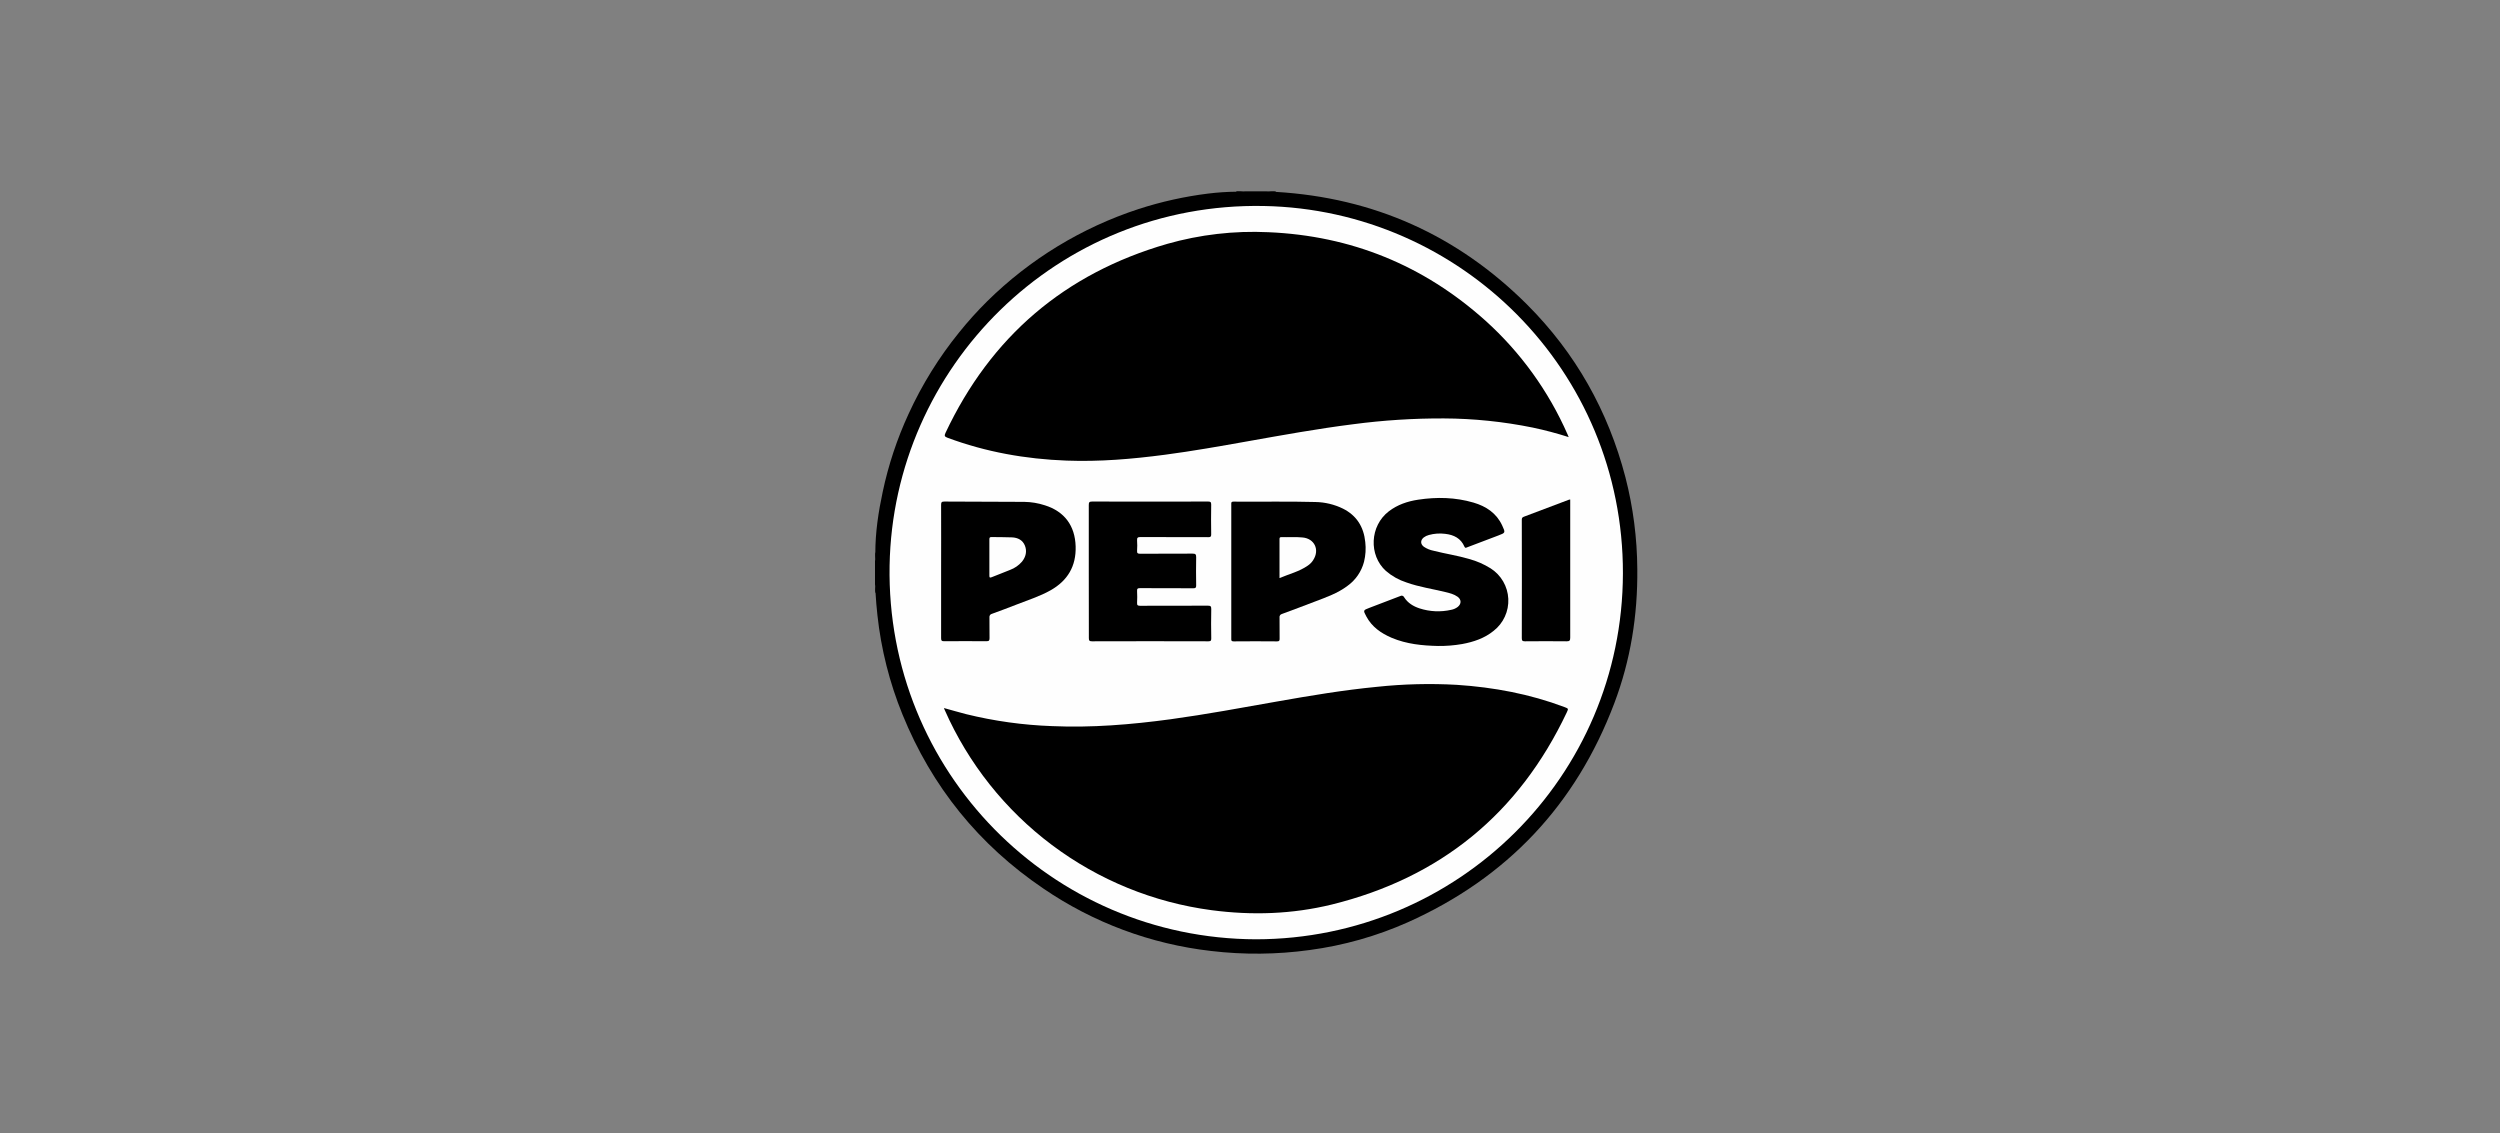
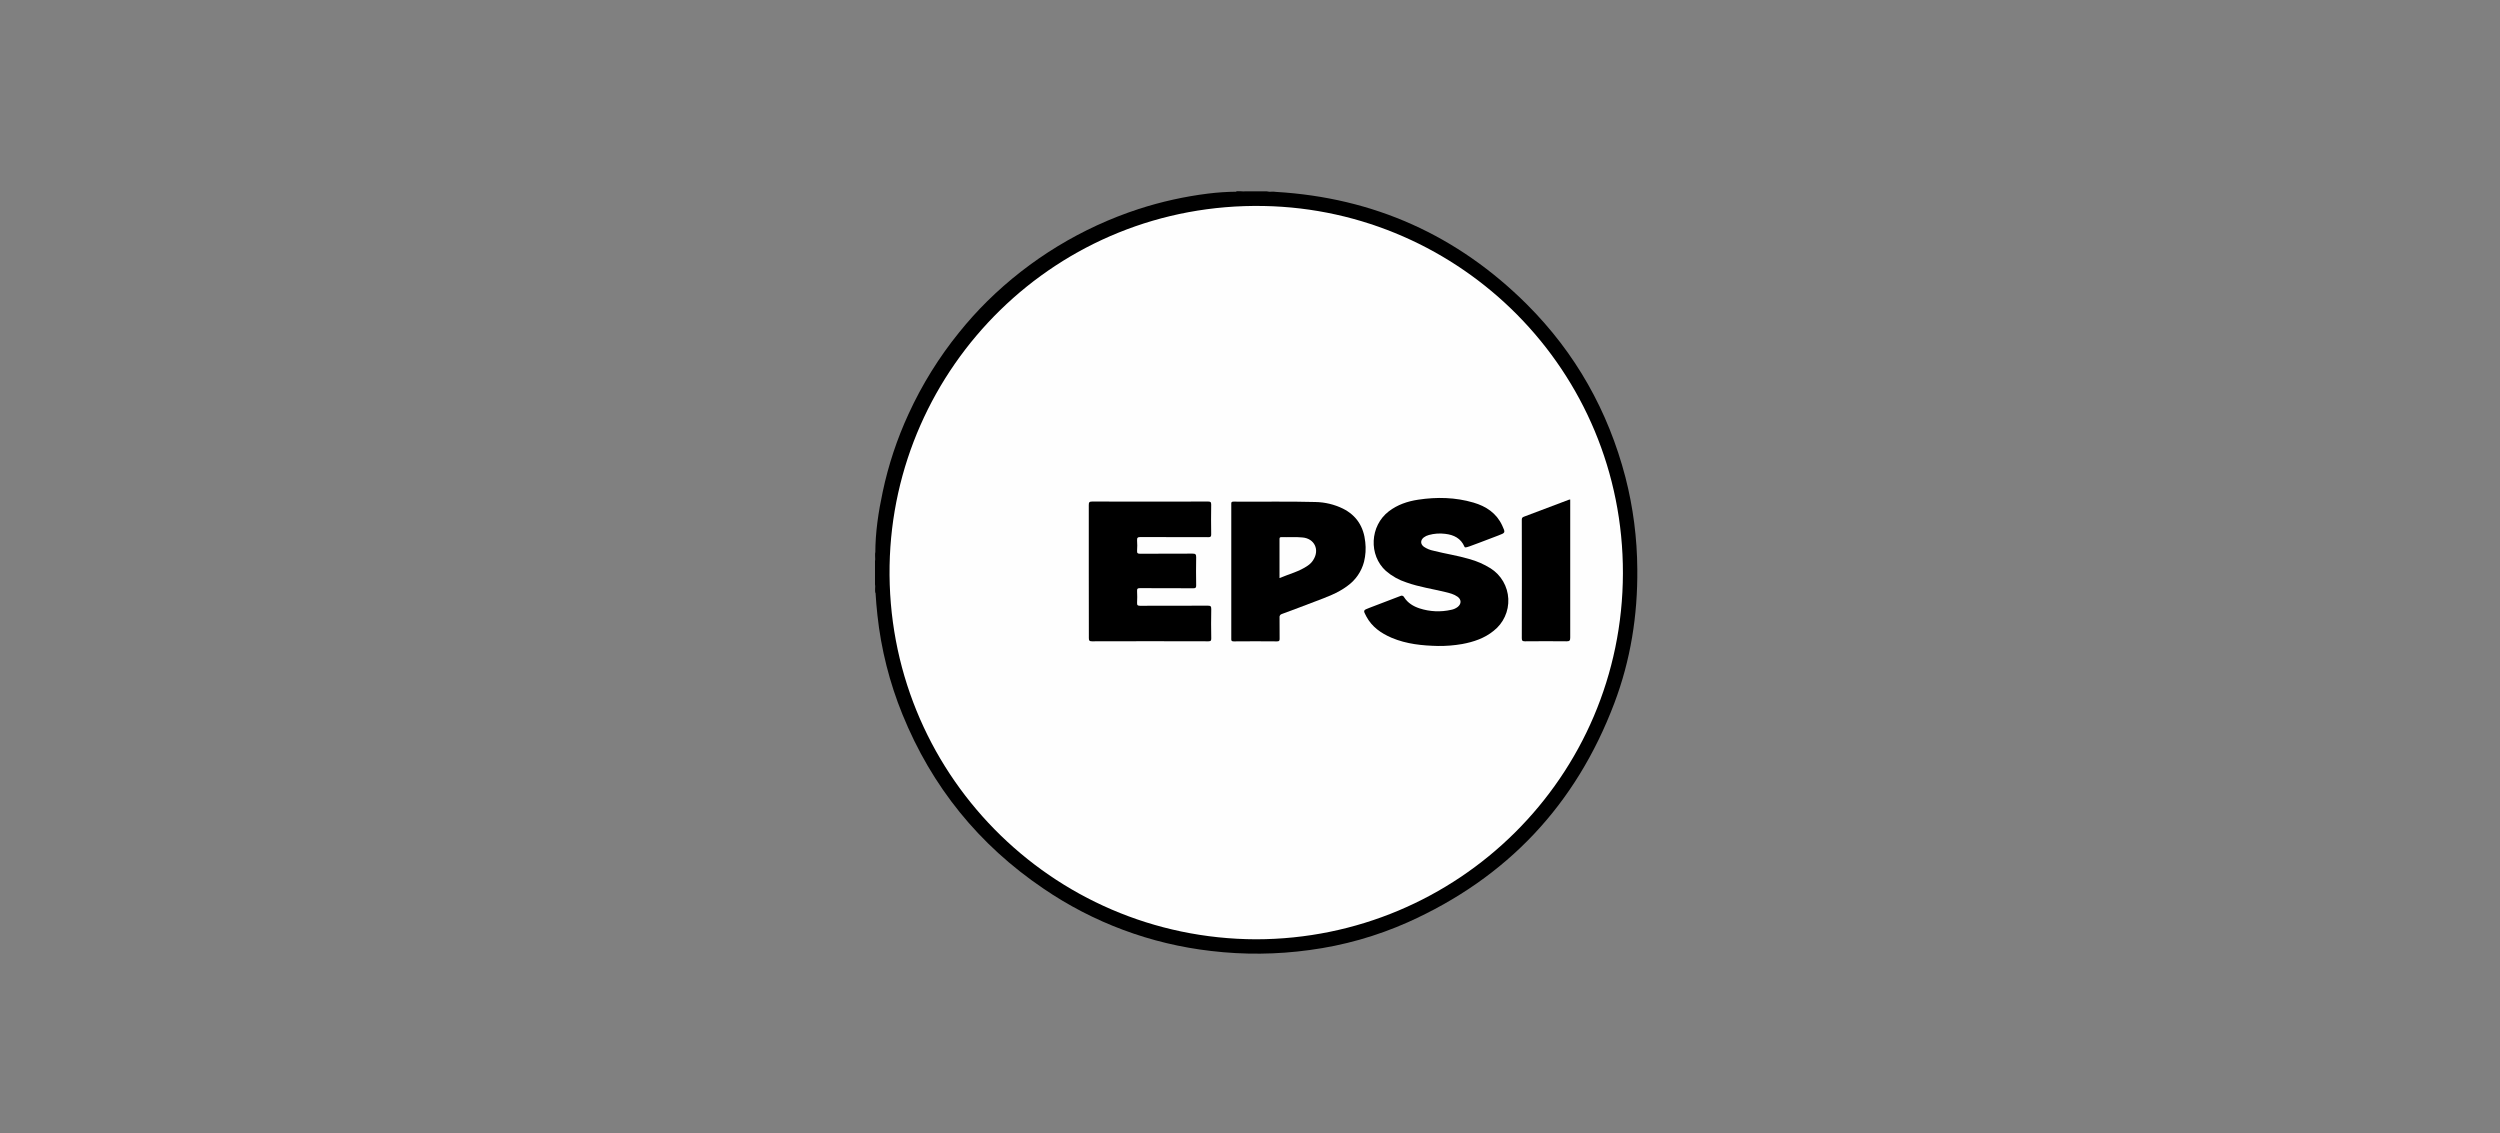
<svg xmlns="http://www.w3.org/2000/svg" width="203" height="92" xml:space="preserve" overflow="hidden">
  <rect width="100%" height="100%" fill="#808080" stroke="none" />
  <g transform="translate(-649 -229)">
    <g>
      <g>
        <g>
          <g>
            <path d="M32.548 0.043C40.502 0.515 47.301 3.562 52.944 9.187 56.883 13.126 59.53 17.829 60.934 23.213 61.561 25.651 61.885 28.158 61.899 30.675 61.935 34.426 61.356 38.068 60.031 41.568 56.913 49.811 51.327 55.738 43.271 59.348 40.73 60.479 38.04 61.239 35.283 61.606 32.632 61.971 29.946 61.997 27.289 61.681 22.402 61.123 17.725 59.382 13.664 56.606 8.426 53.056 4.614 48.343 2.228 42.469 1.18 39.893 0.496 37.182 0.197 34.416 0.13 33.81 0.079 33.202 0.043 32.593-0.01 32.371 0.068 32.14 0 31.919L0 30.011C0.061 29.802 0.01 29.587 0.026 29.376 0.026 27.692 0.274 26.04 0.626 24.4 1.087 22.221 1.791 20.1 2.724 18.077 3.813 15.699 5.198 13.467 6.846 11.436 7.551 10.559 8.305 9.723 9.104 8.931 12.571 5.51 16.787 2.943 21.417 1.431 23.25 0.837 25.135 0.419 27.046 0.181 27.821 0.085 28.601 0.034 29.382 0.027 29.594 0.014 29.809 0.056 30.02 0L31.816 0C32.064 0.071 32.311-0.01 32.548 0.043Z" fill="#000000" fill-rule="nonzero" fill-opacity="1" transform="matrix(1 0 0 1 720.05 244.538)" />
-             <path d="M32.548 0.043C32.304 0.077 32.055 0.064 31.816 0.005L32.538 0.005C32.54 0.018 32.544 0.031 32.548 0.043Z" fill="#000000" fill-rule="nonzero" fill-opacity="1" transform="matrix(1 0 0 1 720.05 244.538)" />
            <path d="M29.34 0.045C29.342 0.03 29.342 0.015 29.34 0L30.01 0C29.792 0.057 29.564 0.073 29.34 0.045Z" fill="#000000" fill-rule="nonzero" fill-opacity="1" transform="matrix(1 0 0 1 720.05 244.538)" />
            <path d="M0 29.341C0.014 29.335 0.029 29.335 0.043 29.341 0.075 29.566 0.06 29.796 0 30.015L0 29.341Z" fill="#000000" fill-rule="nonzero" fill-opacity="1" transform="matrix(1 0 0 1 720.05 244.538)" />
            <path d="M0 31.92C0.058 32.139 0.072 32.368 0.043 32.593L0.021 32.593 0 32.593 0 31.92Z" fill="#000000" fill-rule="nonzero" fill-opacity="1" transform="matrix(1 0 0 1 720.05 244.538)" />
            <path d="M30.941 60.733C14.279 60.684 0.888 47.076 1.185 30.378 1.471 14.302 14.742 0.871 31.576 1.189 47.566 1.493 60.765 14.538 60.731 31.021 60.696 47.549 47.318 60.708 30.941 60.733Z" fill="#FEFEFE" fill-rule="nonzero" fill-opacity="1" transform="matrix(1 0 0 1 720.05 244.538)" />
-             <path d="M5.597 41.954C6.223 42.126 6.805 42.297 7.392 42.449 9.678 43.012 12.016 43.338 14.368 43.422 17.599 43.566 20.806 43.298 24.003 42.865 26.894 42.469 29.763 41.933 32.636 41.426 35.332 40.95 38.032 40.496 40.76 40.232 42.914 40.003 45.084 39.949 47.247 40.071 50.243 40.268 53.168 40.814 55.986 41.876 56.31 42 56.315 42 56.173 42.307 52.281 50.529 45.919 55.731 37.087 57.911 33.868 58.696 30.611 58.802 27.335 58.37 22.631 57.748 18.166 55.925 14.37 53.078 10.574 50.231 7.575 46.455 5.661 42.114 5.644 42.075 5.63 42.036 5.597 41.954Z" fill="#000000" fill-rule="nonzero" fill-opacity="1" transform="matrix(1 0 0 1 720.05 244.538)" />
-             <path d="M56.328 19.956C55.368 19.647 54.393 19.389 53.406 19.181 51.031 18.698 48.615 18.449 46.192 18.438 43.725 18.429 41.261 18.587 38.816 18.911 35.936 19.274 33.083 19.794 30.228 20.301 28.006 20.697 25.782 21.091 23.543 21.387 20.891 21.737 18.229 21.964 15.55 21.863 12.235 21.739 9.004 21.168 5.887 20.007 5.666 19.924 5.609 19.857 5.721 19.619 9.406 11.796 15.401 6.68 23.707 4.27 26.382 3.508 29.162 3.186 31.94 3.317 38.669 3.604 44.544 5.997 49.565 10.496 52.421 13.07 54.696 16.222 56.239 19.742L56.328 19.956Z" fill="#000000" fill-rule="nonzero" fill-opacity="1" transform="matrix(1 0 0 1 720.05 244.538)" />
-             <path d="M45.712 36.915C44.455 36.887 43.169 36.766 41.953 36.251 41.086 35.879 40.344 35.363 39.892 34.51 39.627 34.015 39.632 34.015 40.155 33.815 40.987 33.499 41.821 33.184 42.65 32.861 42.677 32.844 42.708 32.833 42.74 32.829 42.772 32.825 42.804 32.829 42.835 32.839 42.866 32.849 42.894 32.865 42.917 32.888 42.941 32.91 42.959 32.937 42.971 32.967 43.265 33.427 43.713 33.698 44.221 33.864 45.051 34.133 45.938 34.173 46.788 33.979 46.983 33.943 47.166 33.861 47.323 33.74 47.625 33.493 47.622 33.145 47.307 32.918 47.016 32.708 46.672 32.623 46.331 32.54 45.275 32.282 44.193 32.127 43.163 31.76 42.548 31.563 41.979 31.246 41.489 30.826 40.068 29.538 40.183 27.165 41.719 25.984 42.425 25.442 43.24 25.168 44.106 25.037 45.617 24.808 47.121 24.84 48.596 25.272 49.621 25.573 50.465 26.126 50.931 27.139 51.2 27.723 51.201 27.722 50.61 27.945L48.089 28.902C48.005 28.934 47.924 28.996 47.864 28.855 47.571 28.169 46.998 27.889 46.301 27.81 45.856 27.753 45.405 27.785 44.974 27.904 44.823 27.942 44.682 28.01 44.558 28.103 44.277 28.328 44.279 28.644 44.569 28.86 44.805 29.017 45.069 29.127 45.348 29.181 46.311 29.429 47.297 29.569 48.252 29.854 48.864 30.02 49.447 30.275 49.985 30.611 50.406 30.878 50.756 31.242 51.006 31.672 51.257 32.103 51.4 32.587 51.424 33.084 51.448 33.582 51.353 34.078 51.145 34.53 50.938 34.983 50.625 35.38 50.233 35.686 49.49 36.291 48.605 36.587 47.676 36.758 47.028 36.871 46.37 36.924 45.712 36.915Z" fill="#000000" fill-rule="nonzero" fill-opacity="1" transform="matrix(1 0 0 1 720.05 244.538)" />
+             <path d="M45.712 36.915C44.455 36.887 43.169 36.766 41.953 36.251 41.086 35.879 40.344 35.363 39.892 34.51 39.627 34.015 39.632 34.015 40.155 33.815 40.987 33.499 41.821 33.184 42.65 32.861 42.677 32.844 42.708 32.833 42.74 32.829 42.772 32.825 42.804 32.829 42.835 32.839 42.866 32.849 42.894 32.865 42.917 32.888 42.941 32.91 42.959 32.937 42.971 32.967 43.265 33.427 43.713 33.698 44.221 33.864 45.051 34.133 45.938 34.173 46.788 33.979 46.983 33.943 47.166 33.861 47.323 33.74 47.625 33.493 47.622 33.145 47.307 32.918 47.016 32.708 46.672 32.623 46.331 32.54 45.275 32.282 44.193 32.127 43.163 31.76 42.548 31.563 41.979 31.246 41.489 30.826 40.068 29.538 40.183 27.165 41.719 25.984 42.425 25.442 43.24 25.168 44.106 25.037 45.617 24.808 47.121 24.84 48.596 25.272 49.621 25.573 50.465 26.126 50.931 27.139 51.2 27.723 51.201 27.722 50.61 27.945C48.005 28.934 47.924 28.996 47.864 28.855 47.571 28.169 46.998 27.889 46.301 27.81 45.856 27.753 45.405 27.785 44.974 27.904 44.823 27.942 44.682 28.01 44.558 28.103 44.277 28.328 44.279 28.644 44.569 28.86 44.805 29.017 45.069 29.127 45.348 29.181 46.311 29.429 47.297 29.569 48.252 29.854 48.864 30.02 49.447 30.275 49.985 30.611 50.406 30.878 50.756 31.242 51.006 31.672 51.257 32.103 51.4 32.587 51.424 33.084 51.448 33.582 51.353 34.078 51.145 34.53 50.938 34.983 50.625 35.38 50.233 35.686 49.49 36.291 48.605 36.587 47.676 36.758 47.028 36.871 46.37 36.924 45.712 36.915Z" fill="#000000" fill-rule="nonzero" fill-opacity="1" transform="matrix(1 0 0 1 720.05 244.538)" />
            <path d="M17.359 30.863C17.359 29.067 17.359 27.273 17.359 25.476 17.359 25.262 17.391 25.186 17.631 25.187 20.768 25.197 23.904 25.197 27.04 25.187 27.23 25.187 27.302 25.22 27.299 25.435 27.284 26.242 27.287 27.05 27.299 27.857 27.299 28.043 27.244 28.081 27.07 28.08 25.23 28.074 23.392 28.08 21.552 28.071 21.343 28.071 21.266 28.119 21.281 28.337 21.3 28.62 21.3 28.904 21.281 29.187 21.267 29.389 21.342 29.426 21.529 29.426 22.947 29.417 24.365 29.426 25.782 29.416 26.015 29.416 26.084 29.469 26.079 29.708 26.063 30.473 26.068 31.238 26.079 32.003 26.079 32.182 26.032 32.23 25.852 32.229 24.408 32.222 22.965 32.229 21.519 32.219 21.324 32.219 21.271 32.266 21.281 32.459 21.298 32.777 21.298 33.095 21.281 33.413 21.27 33.612 21.337 33.653 21.529 33.651 23.36 33.645 25.189 33.651 27.019 33.643 27.238 33.643 27.309 33.682 27.304 33.918 27.285 34.707 27.291 35.498 27.304 36.288 27.304 36.466 27.283 36.536 27.075 36.536 23.92 36.526 20.766 36.526 17.613 36.536 17.401 36.536 17.365 36.468 17.365 36.274 17.363 34.471 17.359 32.667 17.359 30.863Z" fill="#000000" fill-rule="nonzero" fill-opacity="1" transform="matrix(1 0 0 1 720.05 244.538)" />
-             <path d="M16.292 28.823C16.24 27.147 15.386 25.995 13.799 25.494 13.26 25.317 12.698 25.223 12.132 25.214 9.966 25.2 7.799 25.202 5.635 25.188 5.421 25.188 5.367 25.241 5.368 25.455 5.377 27.26 5.368 29.065 5.368 30.87 5.368 32.674 5.368 34.478 5.368 36.282 5.368 36.49 5.426 36.53 5.624 36.53 6.768 36.52 7.911 36.52 9.053 36.53 9.27 36.53 9.301 36.457 9.301 36.27 9.29 35.712 9.301 35.156 9.293 34.594 9.283 34.528 9.299 34.461 9.338 34.407 9.377 34.352 9.435 34.315 9.5 34.303 10.161 34.063 10.818 33.816 11.471 33.561 12.411 33.189 13.378 32.891 14.263 32.39 15.646 31.606 16.341 30.433 16.292 28.823ZM11.934 30.07C11.674 30.37 11.342 30.6 10.97 30.737 10.475 30.943 9.966 31.131 9.466 31.334 9.301 31.401 9.286 31.334 9.287 31.19 9.293 30.701 9.287 30.211 9.287 29.721 9.287 29.231 9.287 28.742 9.287 28.252 9.287 28.122 9.318 28.068 9.458 28.071 10.017 28.083 10.572 28.071 11.133 28.097 11.597 28.12 11.991 28.312 12.174 28.77 12.357 29.228 12.246 29.684 11.934 30.07Z" fill="#000000" fill-rule="nonzero" fill-opacity="1" transform="matrix(1 0 0 1 720.05 244.538)" />
            <path d="M39.81 28.474C39.686 27.253 39.114 26.319 37.994 25.761 37.299 25.422 36.538 25.239 35.765 25.225 33.549 25.163 31.332 25.215 29.115 25.194 28.902 25.194 28.93 25.302 28.93 25.432 28.93 27.247 28.93 29.06 28.93 30.869 28.93 32.679 28.93 34.492 28.93 36.308 28.93 36.444 28.916 36.544 29.12 36.542 30.297 36.53 31.472 36.532 32.652 36.542 32.837 36.542 32.856 36.468 32.855 36.316 32.847 35.749 32.855 35.182 32.849 34.615 32.836 34.55 32.85 34.482 32.886 34.426 32.923 34.37 32.979 34.331 33.044 34.316 33.937 33.99 34.824 33.651 35.712 33.313 36.632 32.961 37.569 32.638 38.365 32.035 39.027 31.561 39.502 30.871 39.708 30.083 39.838 29.557 39.872 29.012 39.81 28.474ZM35.587 29.937C35.47 30.118 35.317 30.273 35.139 30.393 34.447 30.874 33.633 31.069 32.846 31.402 32.846 30.31 32.846 29.28 32.846 28.251 32.846 28.144 32.855 28.073 32.995 28.077 33.569 28.094 34.145 28.047 34.718 28.104 35.69 28.193 36.121 29.107 35.587 29.931L35.587 29.937Z" fill="#000000" fill-rule="nonzero" fill-opacity="1" transform="matrix(1 0 0 1 720.05 244.538)" />
            <path d="M56.452 25.021 56.452 25.281C56.452 28.932 56.452 32.584 56.452 36.236 56.452 36.463 56.408 36.54 56.162 36.536 55.036 36.523 53.91 36.526 52.785 36.536 52.596 36.536 52.519 36.507 52.52 36.289 52.528 33.091 52.528 29.895 52.52 26.699 52.52 26.576 52.52 26.483 52.675 26.425 53.903 25.969 55.125 25.501 56.351 25.037 56.384 25.028 56.418 25.023 56.452 25.021Z" fill="#000000" fill-rule="nonzero" fill-opacity="1" transform="matrix(1 0 0 1 720.05 244.538)" />
          </g>
        </g>
      </g>
    </g>
  </g>
</svg>